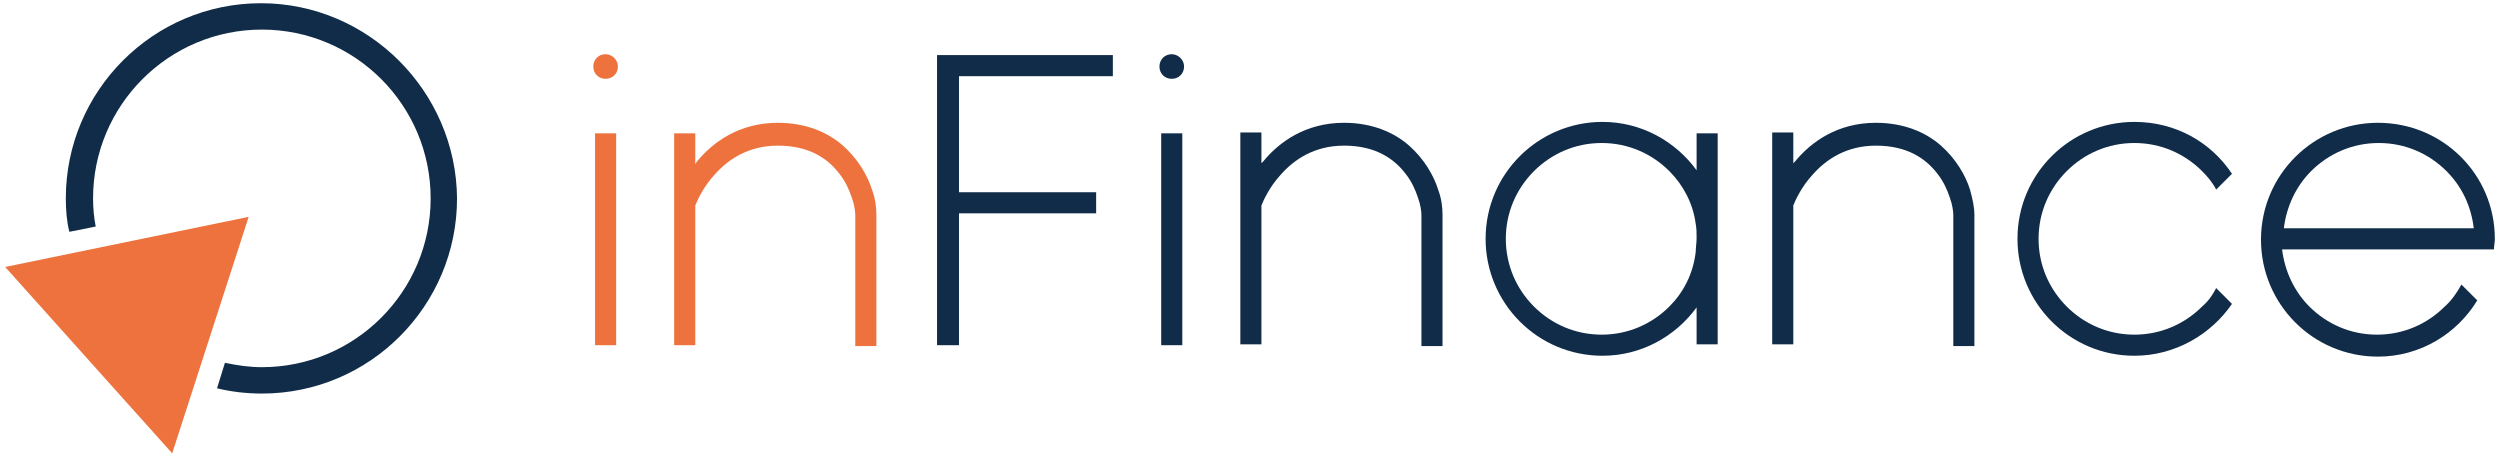
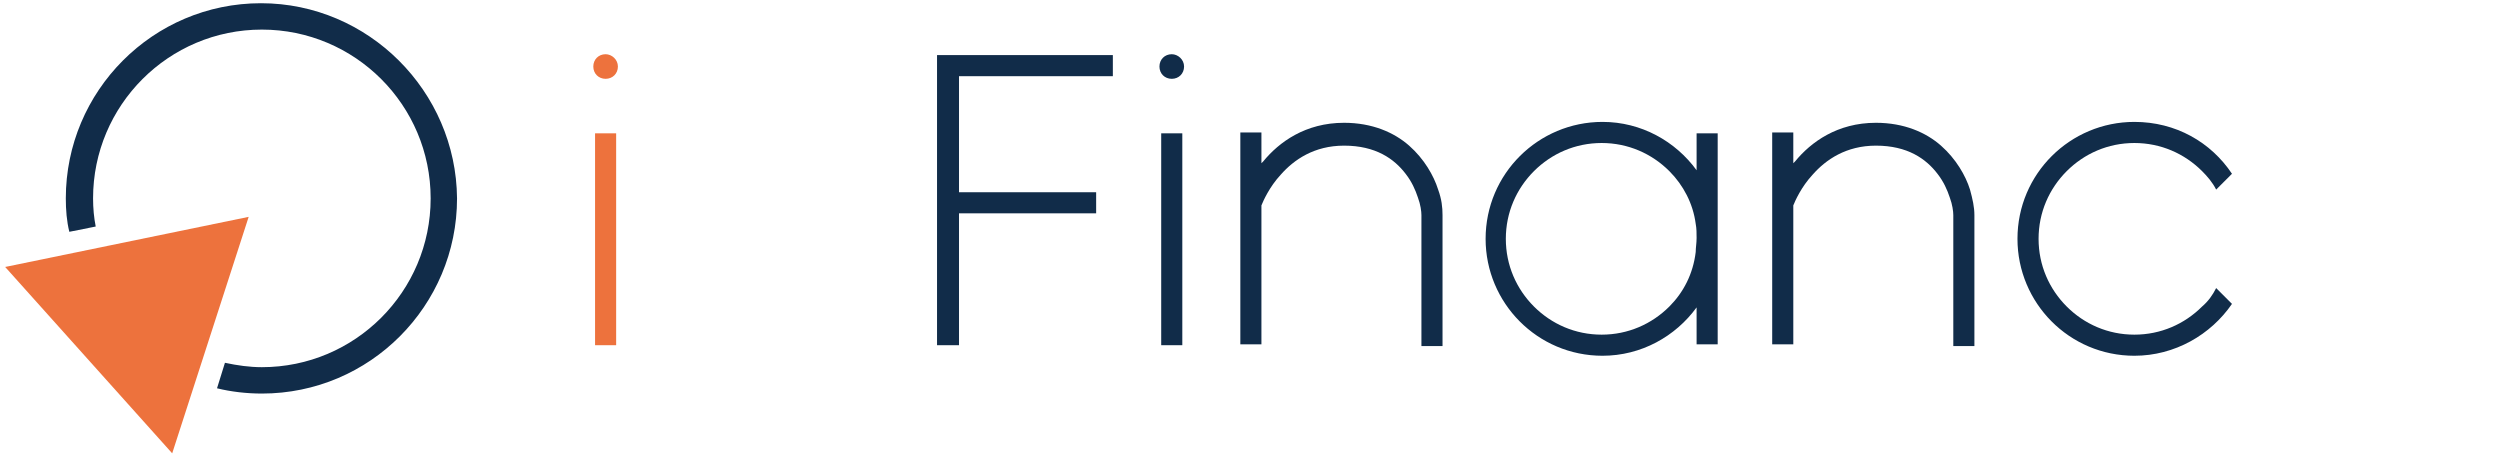
<svg xmlns="http://www.w3.org/2000/svg" width="172" height="32" viewBox="0 0 172 32" fill="none">
  <path d="M42.391 9.173H40.94V23.75H42.391V9.173Z" fill="#ED723D" />
-   <path d="M59.992 13.044C59.69 12.077 59.024 10.927 57.996 10.02C56.968 9.113 55.456 8.448 53.52 8.448C50.859 8.448 49.044 9.778 47.956 11.109C47.895 11.169 47.895 11.23 47.835 11.29V9.173H46.383V23.75H47.835V14.133C47.956 13.831 48.379 12.863 49.165 12.016C50.073 10.988 51.464 10.02 53.52 10.02C55.698 10.02 56.968 10.927 57.754 11.956C58.177 12.5 58.419 13.044 58.601 13.589C58.782 14.073 58.843 14.556 58.843 14.798C58.843 16.25 58.843 23.811 58.843 23.811H60.294C60.294 23.811 60.294 16.25 60.294 14.798C60.294 14.254 60.234 13.71 59.992 13.044Z" fill="#ED723D" />
  <path d="M41.665 3.73C41.181 3.73 40.819 4.093 40.819 4.577C40.819 5.061 41.181 5.423 41.665 5.423C42.149 5.423 42.512 5.061 42.512 4.577C42.512 4.093 42.089 3.73 41.665 3.73Z" fill="#ED723D" />
  <path d="M64.468 23.75H65.98V14.677H75.415V13.226H65.98V5.242H76.564V3.79H64.468V23.75Z" fill="#112C49" />
  <path d="M81.343 9.173H79.891V23.75H81.343V9.173Z" fill="#112C49" />
  <path d="M98.944 13.044C98.641 12.077 97.976 10.927 96.948 10.02C95.919 9.113 94.407 8.448 92.472 8.448C89.811 8.448 87.996 9.778 86.907 11.109C86.847 11.169 86.847 11.169 86.786 11.23V9.113H85.335V23.689H86.786V14.133C86.907 13.831 87.331 12.863 88.117 12.016C89.024 10.988 90.415 10.02 92.472 10.02C94.649 10.02 95.919 10.927 96.706 11.956C97.129 12.5 97.371 13.044 97.552 13.589C97.734 14.073 97.794 14.556 97.794 14.798C97.794 16.25 97.794 23.811 97.794 23.811H99.246C99.246 23.811 99.246 16.25 99.246 14.798C99.246 14.254 99.186 13.71 98.944 13.044Z" fill="#112C49" />
  <path d="M80.617 3.73C80.133 3.73 79.77 4.093 79.77 4.577C79.77 5.061 80.133 5.423 80.617 5.423C81.101 5.423 81.464 5.061 81.464 4.577C81.464 4.093 81.04 3.73 80.617 3.73Z" fill="#112C49" />
  <path d="M135.536 13.044C135.234 12.077 134.569 10.928 133.54 10.02C132.512 9.113 131 8.448 129.065 8.448C126.403 8.448 124.589 9.778 123.5 11.109C123.44 11.169 123.44 11.169 123.379 11.23V9.113H121.927V23.69H123.379V14.133C123.5 13.831 123.923 12.863 124.71 12.016C125.617 10.988 127.008 10.02 129.065 10.02C131.242 10.02 132.512 10.928 133.298 11.956C133.722 12.5 133.964 13.044 134.145 13.589C134.327 14.073 134.387 14.556 134.387 14.798C134.387 16.25 134.387 23.811 134.387 23.811H135.839C135.839 23.811 135.839 16.25 135.839 14.798C135.839 14.254 135.718 13.71 135.536 13.044Z" fill="#112C49" />
  <path d="M151.504 21.089C150.294 22.298 148.661 23.024 146.847 23.024C145.032 23.024 143.399 22.298 142.19 21.089C140.98 19.879 140.254 18.246 140.254 16.431C140.254 14.617 140.98 12.984 142.19 11.774C143.399 10.565 145.032 9.839 146.847 9.839C148.661 9.839 150.294 10.565 151.504 11.774C151.867 12.137 152.23 12.56 152.472 13.044L153.56 11.956C152.109 9.778 149.69 8.387 146.847 8.387C142.431 8.387 138.802 11.956 138.802 16.431C138.802 20.847 142.371 24.476 146.847 24.476C149.629 24.476 152.109 23.024 153.56 20.907L152.472 19.819C152.23 20.302 151.927 20.726 151.504 21.089Z" fill="#112C49" />
-   <path d="M163.601 8.448C159.185 8.448 155.556 12.016 155.556 16.492C155.556 20.907 159.125 24.536 163.601 24.536C166.504 24.536 169.044 22.964 170.435 20.665L169.347 19.577C169.044 20.121 168.681 20.665 168.198 21.089C166.988 22.298 165.355 23.024 163.54 23.024C161.726 23.024 160.093 22.298 158.883 21.089C157.855 20.061 157.19 18.669 157.008 17.157H166.927H170.073H170.859H171.585C171.585 16.915 171.645 16.673 171.645 16.431C171.645 12.016 168.077 8.448 163.601 8.448ZM157.129 15.706C157.31 14.194 157.976 12.802 159.004 11.774C160.214 10.565 161.847 9.839 163.661 9.839C165.476 9.839 167.109 10.565 168.319 11.774C169.347 12.802 170.012 14.133 170.194 15.706H157.129Z" fill="#112C49" />
  <path d="M116.726 9.173V11.714C115.274 9.718 112.915 8.387 110.254 8.387C105.839 8.387 102.21 11.956 102.21 16.431C102.21 20.847 105.778 24.476 110.254 24.476C112.915 24.476 115.274 23.145 116.726 21.149V23.69H118.177V17.581V16.492V15.403V9.173H116.726ZM114.851 21.089C113.641 22.298 112.008 23.024 110.194 23.024C108.379 23.024 106.746 22.298 105.536 21.089C104.327 19.879 103.601 18.246 103.601 16.431C103.601 14.617 104.327 12.984 105.536 11.774C106.746 10.565 108.379 9.839 110.194 9.839C112.008 9.839 113.641 10.565 114.851 11.774C115.819 12.742 116.484 14.012 116.665 15.403C116.726 15.706 116.726 16.069 116.726 16.371C116.726 16.734 116.665 17.036 116.665 17.339C116.484 18.851 115.819 20.121 114.851 21.089Z" fill="#112C49" />
  <path d="M17.109 14.919L0.355 18.367L11.847 31.189L17.109 14.919Z" fill="#ED723D" />
  <path d="M17.956 0.222C10.516 0.222 4.528 6.27 4.528 13.649C4.528 14.435 4.589 15.222 4.77 15.948L6.585 15.585C6.464 14.98 6.403 14.315 6.403 13.649C6.403 7.238 11.605 2.036 18.016 2.036C24.427 2.036 29.629 7.238 29.629 13.649C29.629 20.061 24.427 25.262 18.016 25.262C17.169 25.262 16.323 25.141 15.476 24.96L14.931 26.714C15.899 26.956 16.988 27.077 18.016 27.077C25.456 27.077 31.444 21.028 31.444 13.649C31.383 6.27 25.335 0.222 17.956 0.222Z" fill="#112C49" />
</svg>